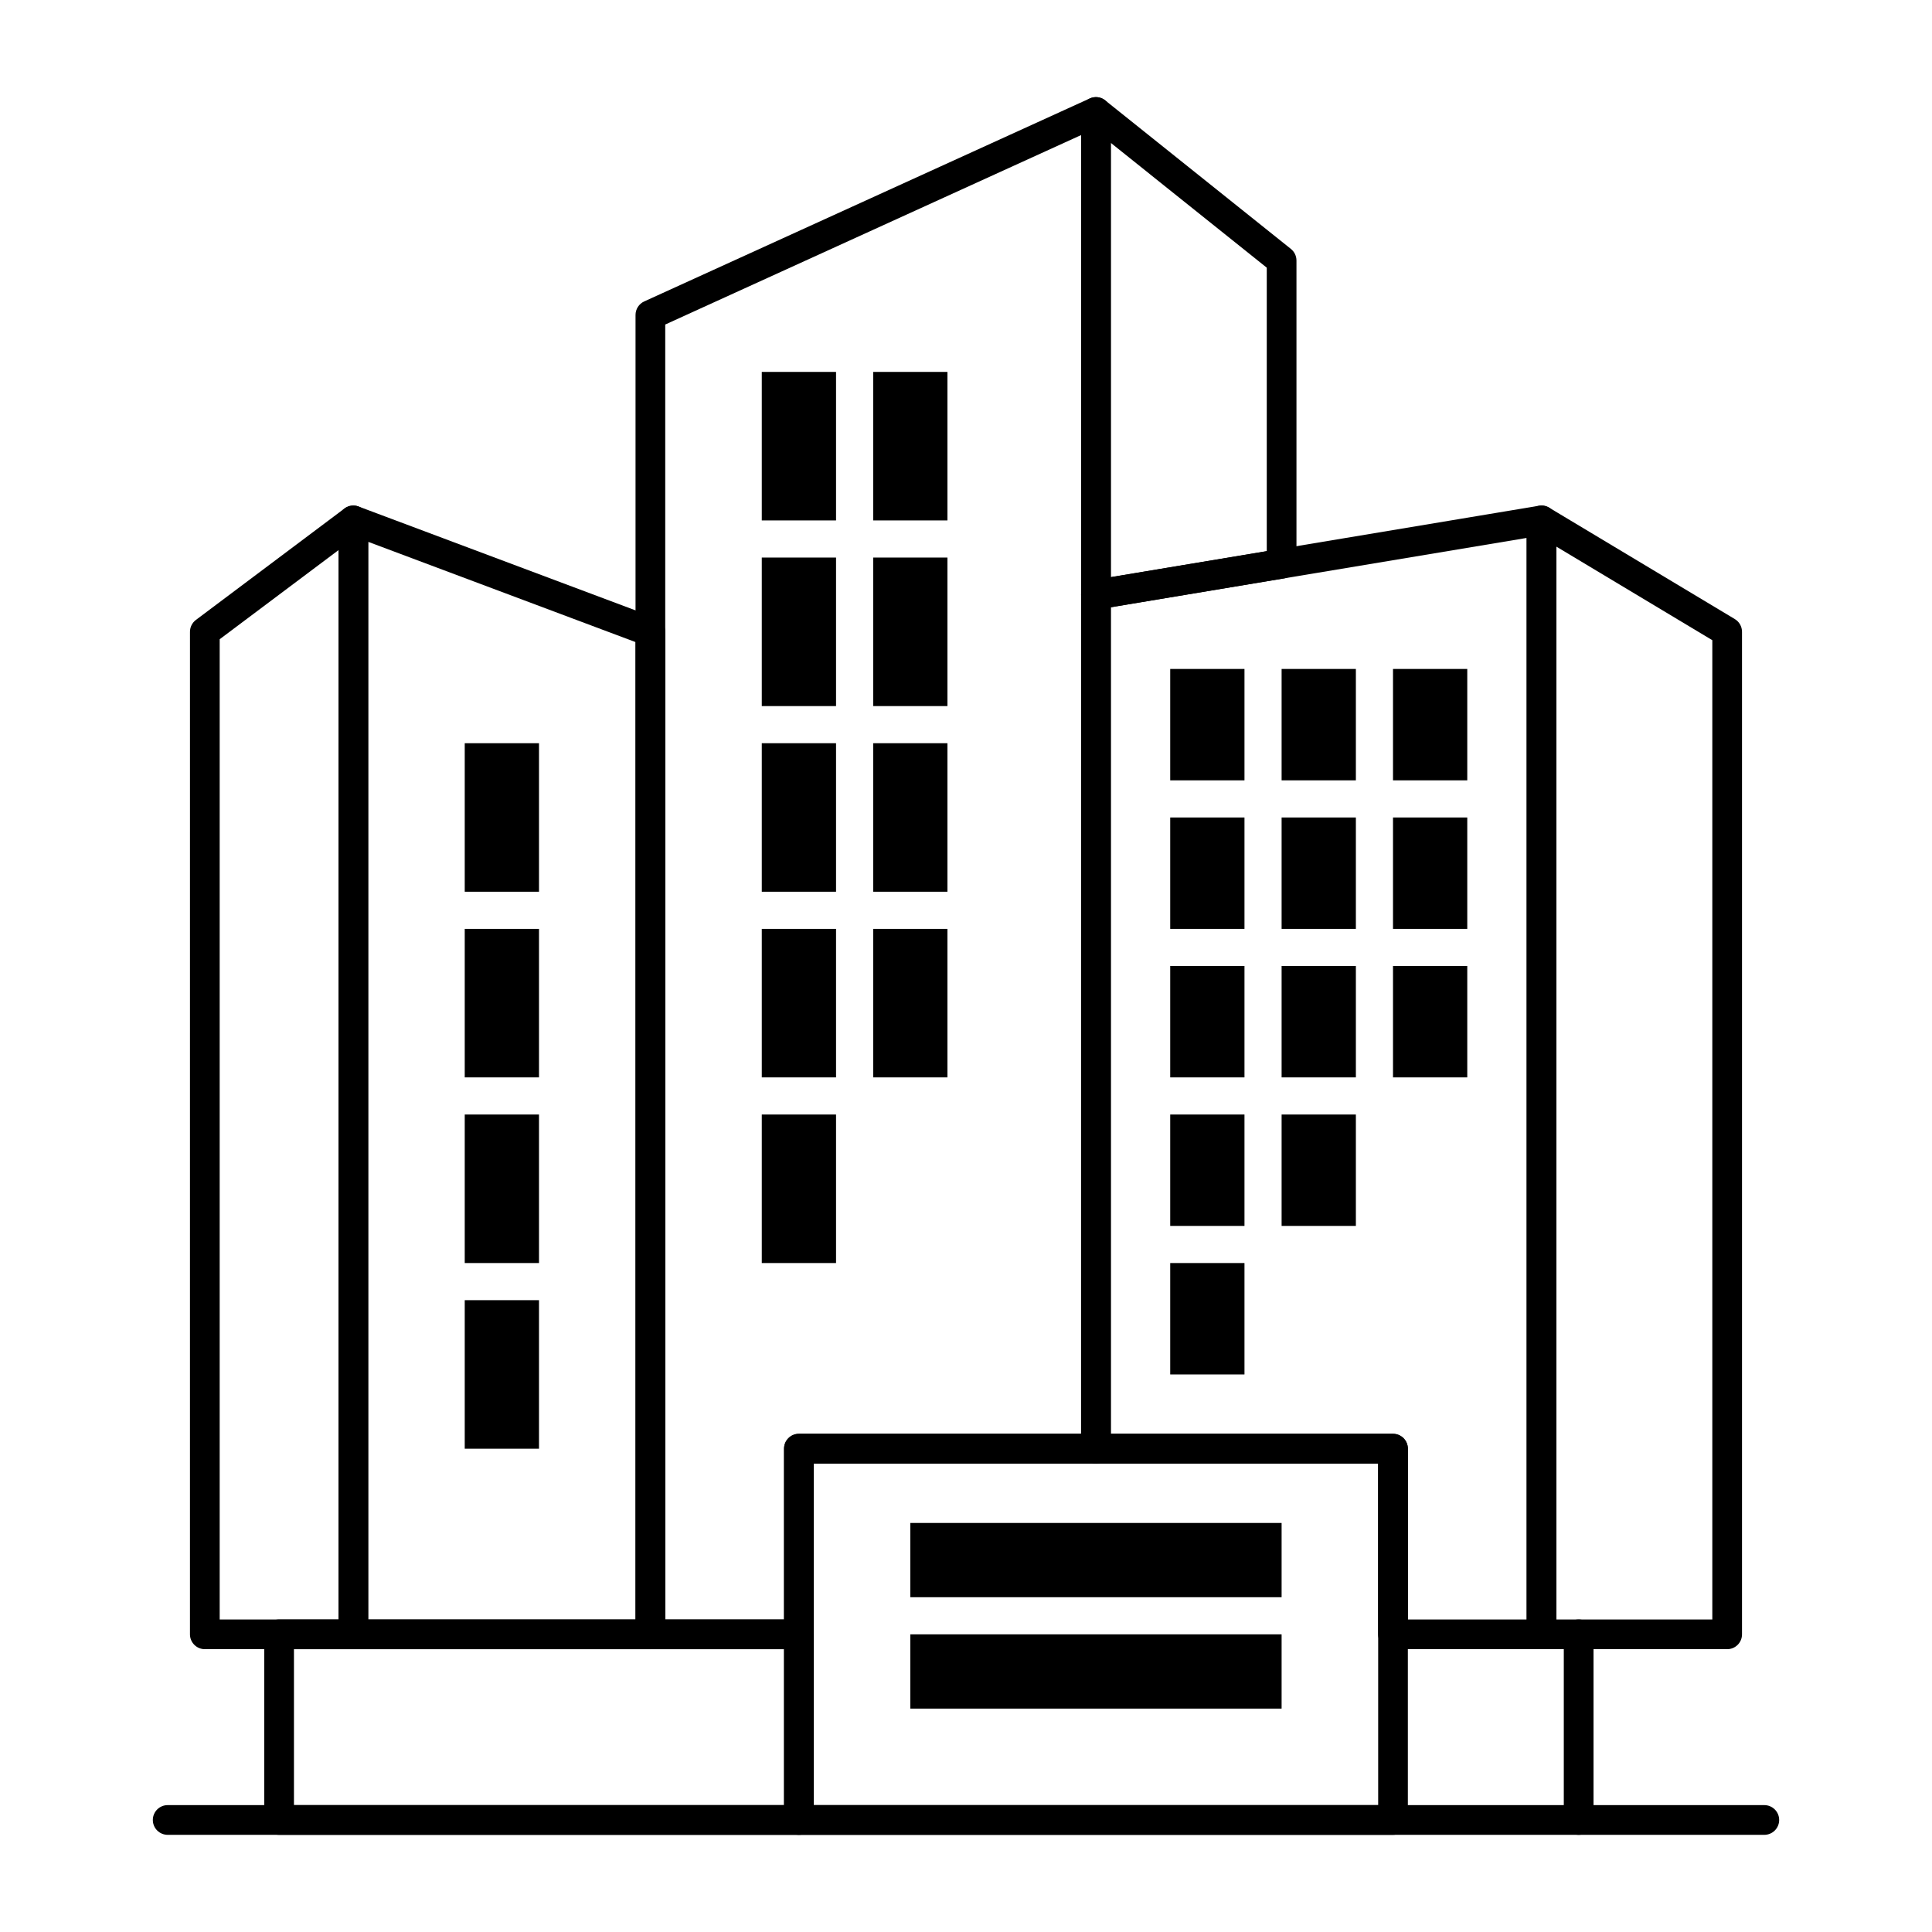
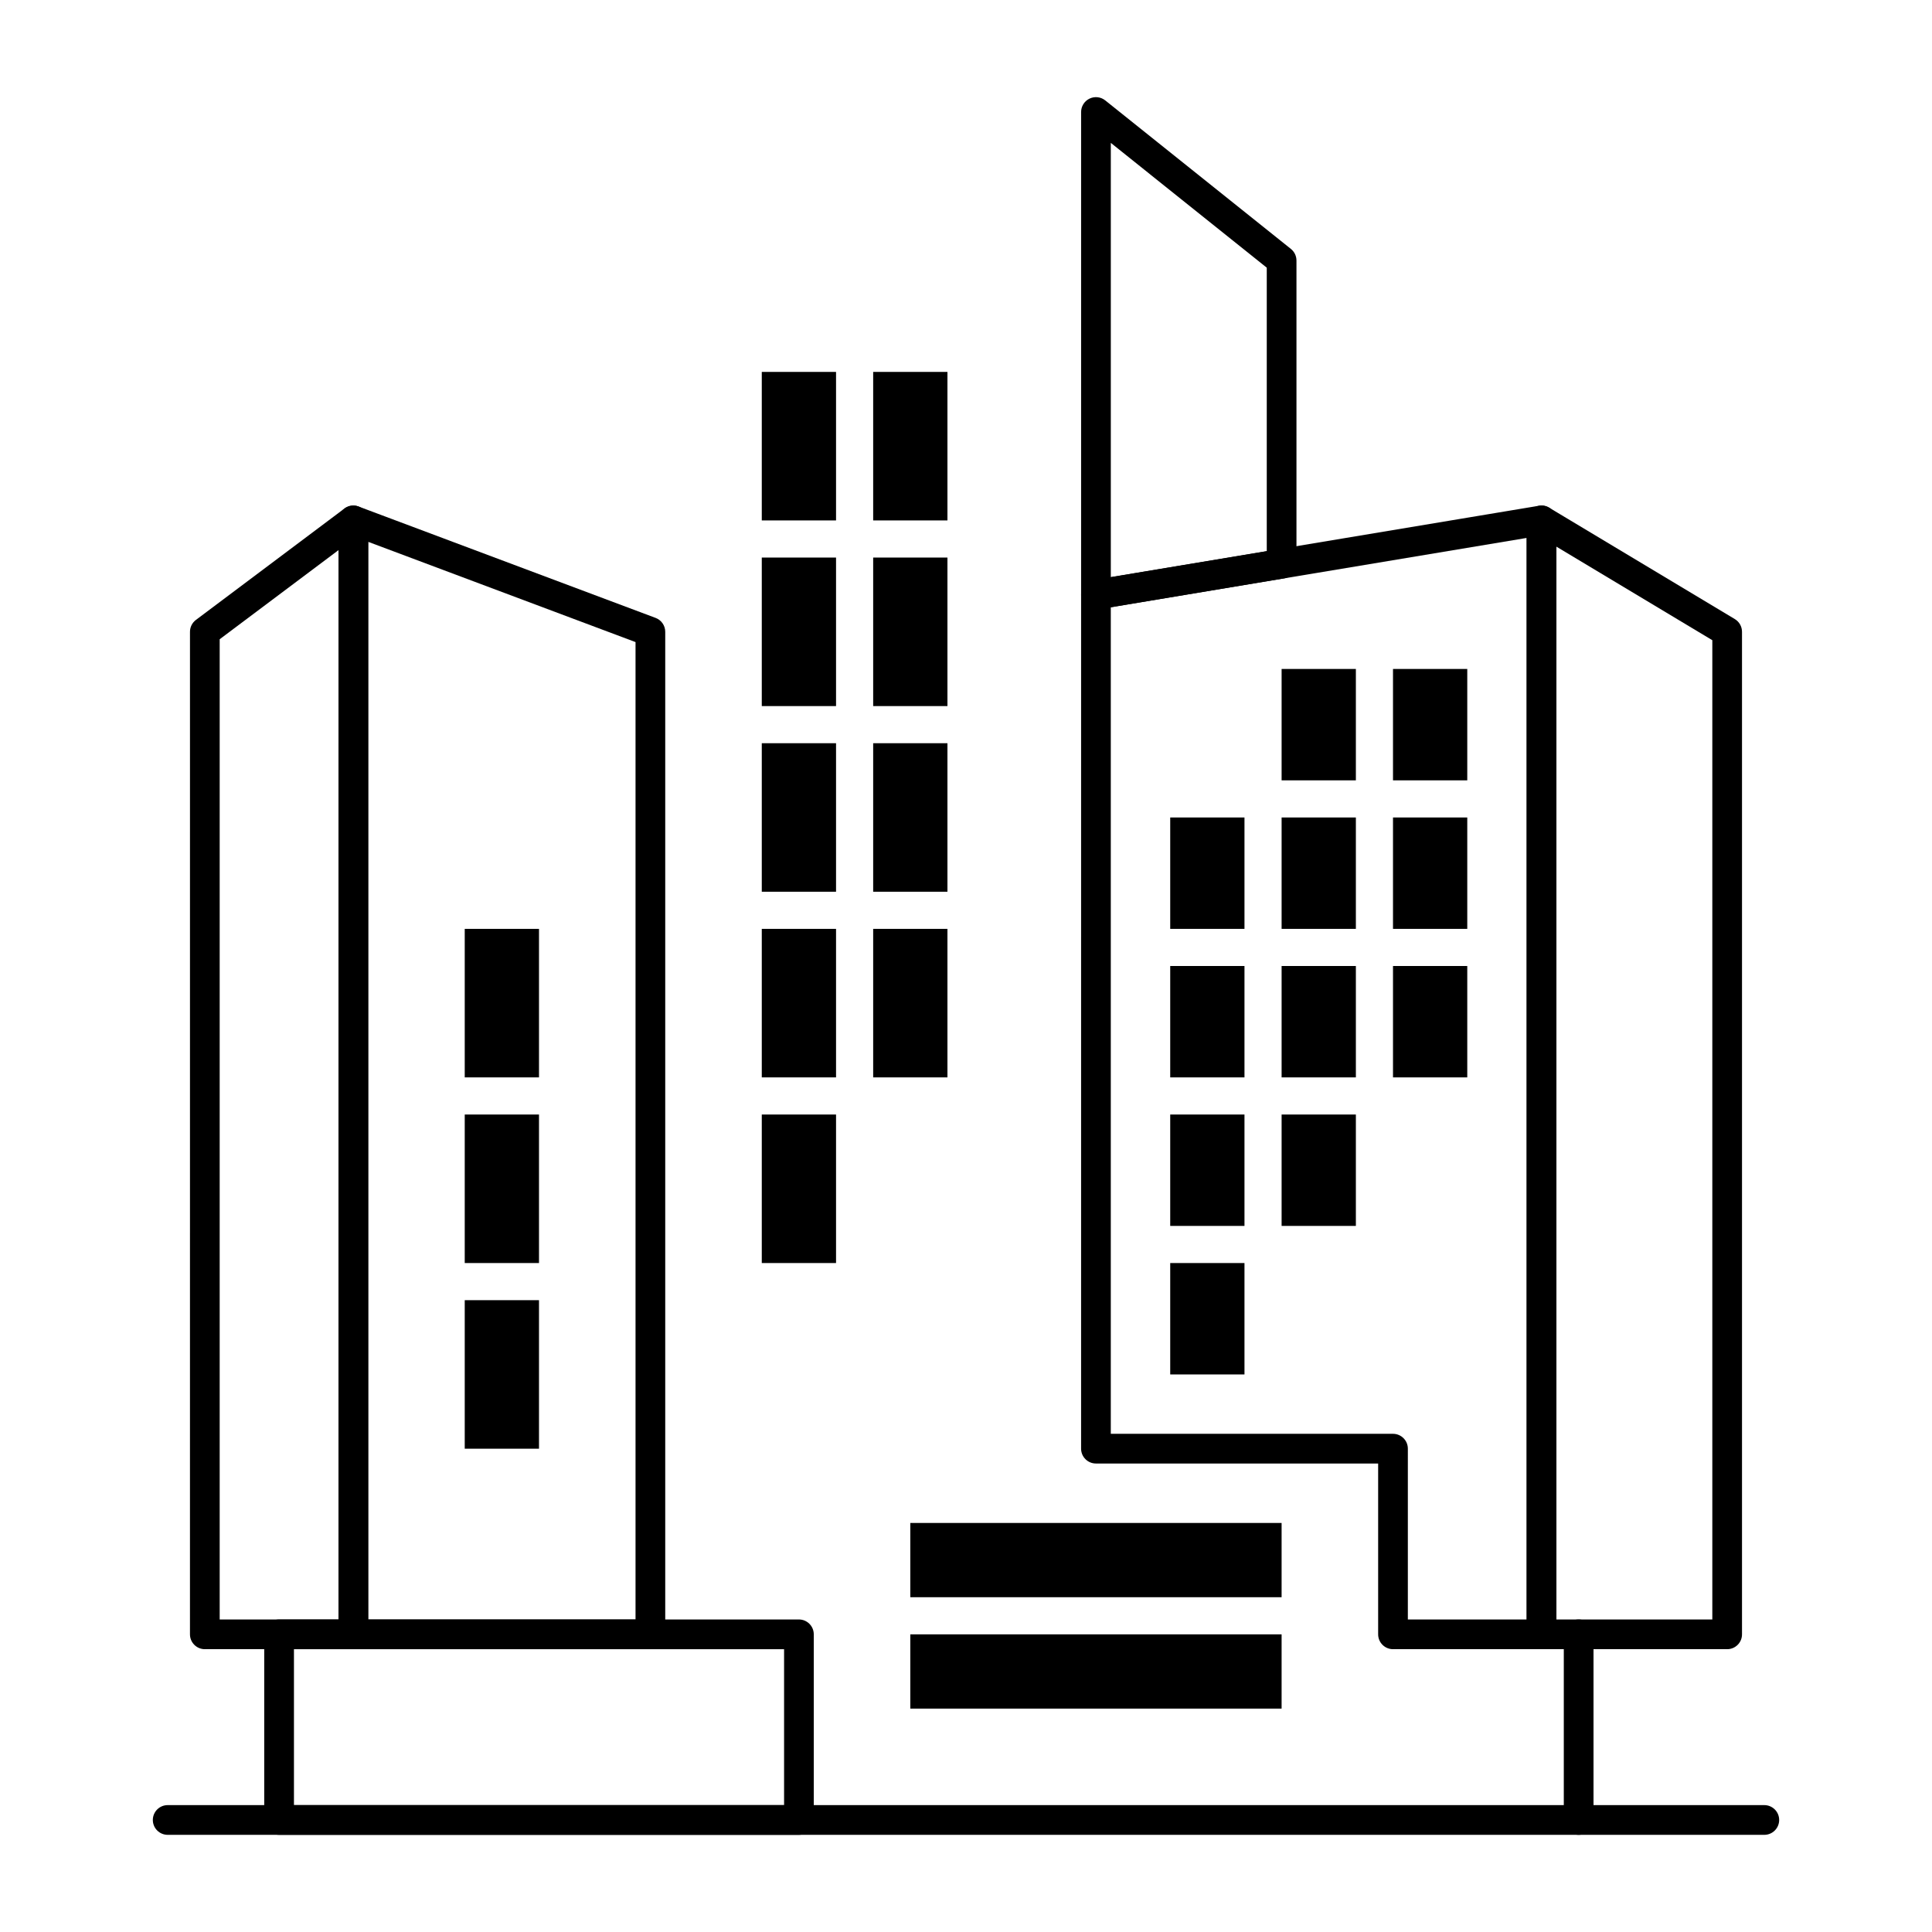
<svg xmlns="http://www.w3.org/2000/svg" fill="#000000" width="800px" height="800px" version="1.1" viewBox="144 144 512 512">
  <g>
    <path d="m601.72 581.05h-49.199c-2.172 0-3.938-1.762-3.938-3.938v-295.2c0-1.418 0.762-2.727 1.996-3.426 1.234-0.699 2.746-0.68 3.961 0.051l49.199 29.52c1.188 0.711 1.91 1.992 1.91 3.375v265.68c0.008 2.176-1.754 3.938-3.93 3.938zm-45.266-7.871h41.328v-259.52l-41.328-24.797z" />
    <path d="m434.44 305.54c-0.926 0-1.828-0.328-2.543-0.934-0.883-0.746-1.391-1.848-1.391-3.004v-127.92c0-1.512 0.867-2.891 2.231-3.547s2.981-0.473 4.164 0.473l49.199 39.359c0.934 0.746 1.477 1.879 1.477 3.074v80.359c0 1.926-1.391 3.566-3.289 3.883l-49.199 8.199c-0.215 0.035-0.434 0.055-0.648 0.055zm3.938-123.67v115.09l41.328-6.887v-75.137z" />
    <path d="m316.36 581.05h-78.723c-2.172 0-3.938-1.762-3.938-3.938l0.004-295.2c0-1.289 0.633-2.5 1.695-3.234s2.414-0.902 3.625-0.449l78.719 29.52c1.535 0.574 2.551 2.043 2.551 3.684v265.68c0 2.176-1.762 3.938-3.934 3.938zm-74.785-7.871h70.848v-259.02l-70.848-26.566z" />
    <path d="m237.64 581.05h-39.359c-2.172 0-3.938-1.762-3.938-3.938l0.004-265.68c0-1.238 0.582-2.406 1.574-3.148l39.359-29.52c1.191-0.895 2.789-1.039 4.121-0.371 1.332 0.668 2.176 2.027 2.176 3.519v295.2c0 2.176-1.762 3.938-3.938 3.938zm-35.422-7.871h31.488v-283.39l-31.488 23.617z" />
-     <path d="m355.72 581.05h-39.359c-2.172 0-3.938-1.762-3.938-3.938v-349.65c0-1.543 0.902-2.941 2.305-3.582l118.08-53.793c1.219-0.555 2.637-0.453 3.762 0.273 1.125 0.727 1.805 1.973 1.805 3.312v354.24c0 2.172-1.762 3.938-3.938 3.938h-74.785v45.266c0.004 2.168-1.762 3.93-3.934 3.93zm-35.426-7.871h31.488v-45.266c0-2.172 1.762-3.938 3.938-3.938h74.785v-344.18l-110.21 50.207z" />
    <path d="m552.52 581.05h-39.359c-2.172 0-3.938-1.762-3.938-3.938v-45.266h-74.785c-2.172 0-3.938-1.762-3.938-3.938l0.004-226.32c0-1.926 1.391-3.566 3.289-3.883l118.08-19.68c1.137-0.191 2.309 0.133 3.191 0.879 0.883 0.746 1.391 1.848 1.391 3.004v295.2c-0.004 2.176-1.766 3.938-3.938 3.938zm-35.426-7.871h31.488v-286.62l-110.21 18.367v219.05h74.785c2.172 0 3.938 1.762 3.938 3.938z" />
-     <path d="m513.16 630.25h-157.44c-2.172 0-3.938-1.762-3.938-3.938v-98.398c0-2.172 1.762-3.938 3.938-3.938h157.44c2.172 0 3.938 1.762 3.938 3.938v98.398c-0.004 2.176-1.766 3.938-3.938 3.938zm-153.5-7.871h149.57v-90.527h-149.57z" />
    <path d="m611.56 630.25h-423.12c-2.172 0-3.938-1.762-3.938-3.938 0-2.172 1.762-3.938 3.938-3.938h423.12c2.172 0 3.938 1.762 3.938 3.938 0 2.176-1.762 3.938-3.938 3.938z" />
    <path d="m345.88 242.56h19.68v39.359h-19.68z" />
    <path d="m375.4 242.56h19.68v39.359h-19.68z" />
    <path d="m345.88 291.76h19.68v39.359h-19.68z" />
-     <path d="m375.4 291.76h19.68v39.359h-19.68z" />
+     <path d="m375.4 291.76h19.68v39.359h-19.68" />
    <path d="m345.88 340.96h19.68v39.359h-19.68z" />
    <path d="m375.4 340.96h19.68v39.359h-19.68z" />
    <path d="m345.88 390.16h19.68v39.359h-19.68z" />
-     <path d="m267.16 340.96h19.68v39.359h-19.68z" />
    <path d="m267.16 390.16h19.68v39.359h-19.68z" />
    <path d="m267.16 439.36h19.68v39.359h-19.68z" />
    <path d="m267.16 488.56h19.68v39.359h-19.68z" />
    <path d="m375.4 390.16h19.68v39.359h-19.68z" />
-     <path d="m454.12 321.28h19.68v29.52h-19.68z" />
    <path d="m483.64 321.28h19.68v29.52h-19.68z" />
    <path d="m513.16 321.28h19.68v29.52h-19.68z" />
    <path d="m454.12 360.64h19.68v29.52h-19.68z" />
    <path d="m483.64 360.64h19.68v29.52h-19.68z" />
    <path d="m513.16 360.64h19.68v29.52h-19.68z" />
    <path d="m454.12 400h19.68v29.52h-19.68z" />
    <path d="m483.64 400h19.68v29.52h-19.68z" />
    <path d="m513.16 400h19.68v29.52h-19.68z" />
    <path d="m454.12 439.36h19.68v29.52h-19.68z" />
    <path d="m483.64 439.36h19.68v29.52h-19.68z" />
    <path d="m454.12 478.72h19.68v29.52h-19.68z" />
    <path d="m345.88 439.36h19.68v39.359h-19.68z" />
    <path d="m385.24 547.6h98.398v19.68h-98.398z" />
    <path d="m385.24 577.12h98.398v19.68h-98.398z" />
    <path d="m355.72 630.25h-137.76c-2.172 0-3.938-1.762-3.938-3.938v-49.199c0-2.172 1.762-3.938 3.938-3.938h137.76c2.172 0 3.938 1.762 3.938 3.938v49.199c0 2.176-1.766 3.938-3.938 3.938zm-133.82-7.871h129.89v-41.328h-129.89z" />
    <path d="m562.36 630.25c-2.172 0-3.938-1.762-3.938-3.938v-49.199c0-2.172 1.762-3.938 3.938-3.938 2.172 0 3.938 1.762 3.938 3.938v49.199c0 2.176-1.766 3.938-3.938 3.938z" />
  </g>
</svg>